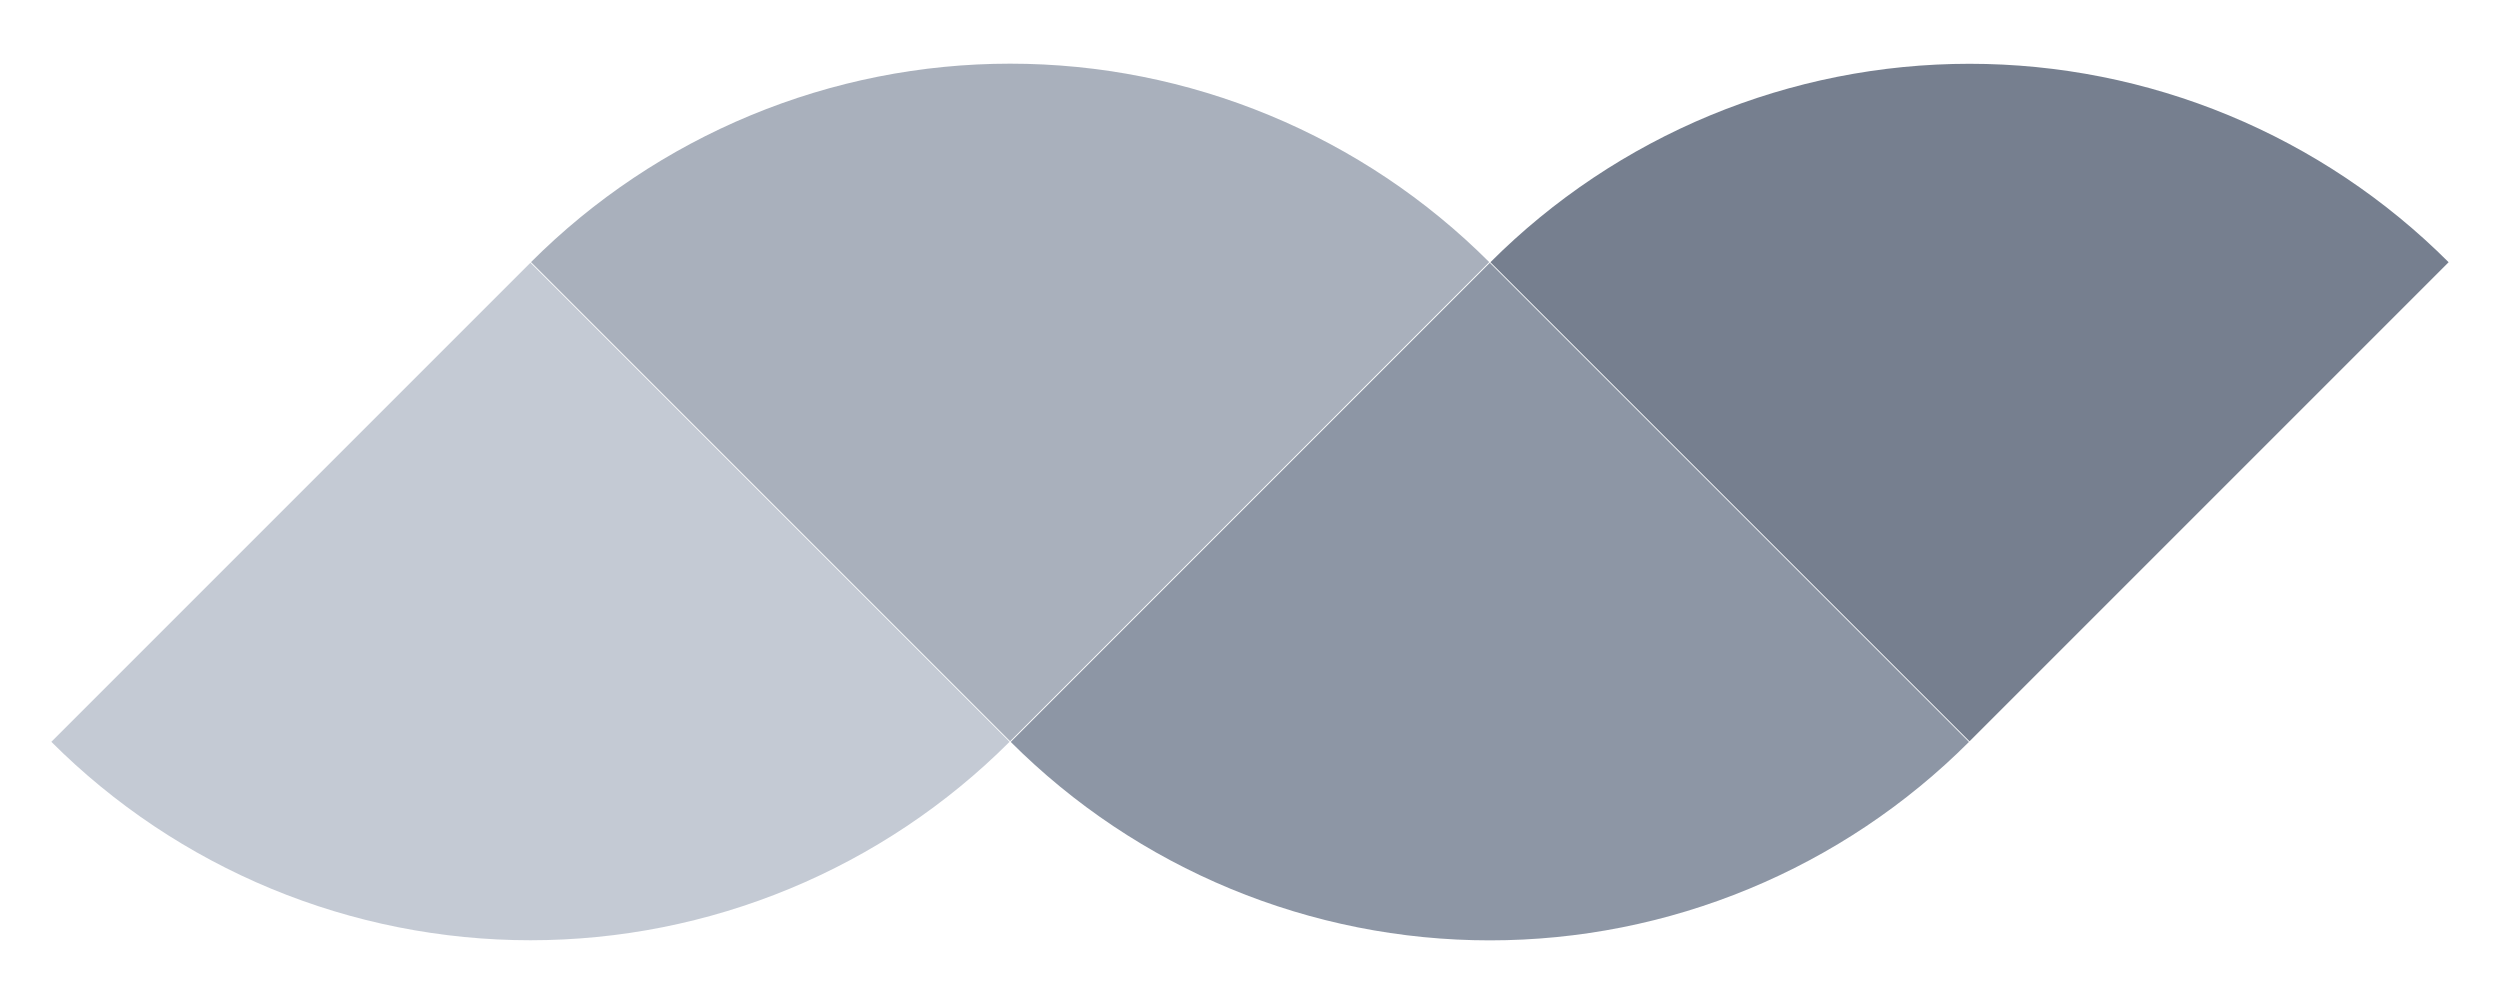
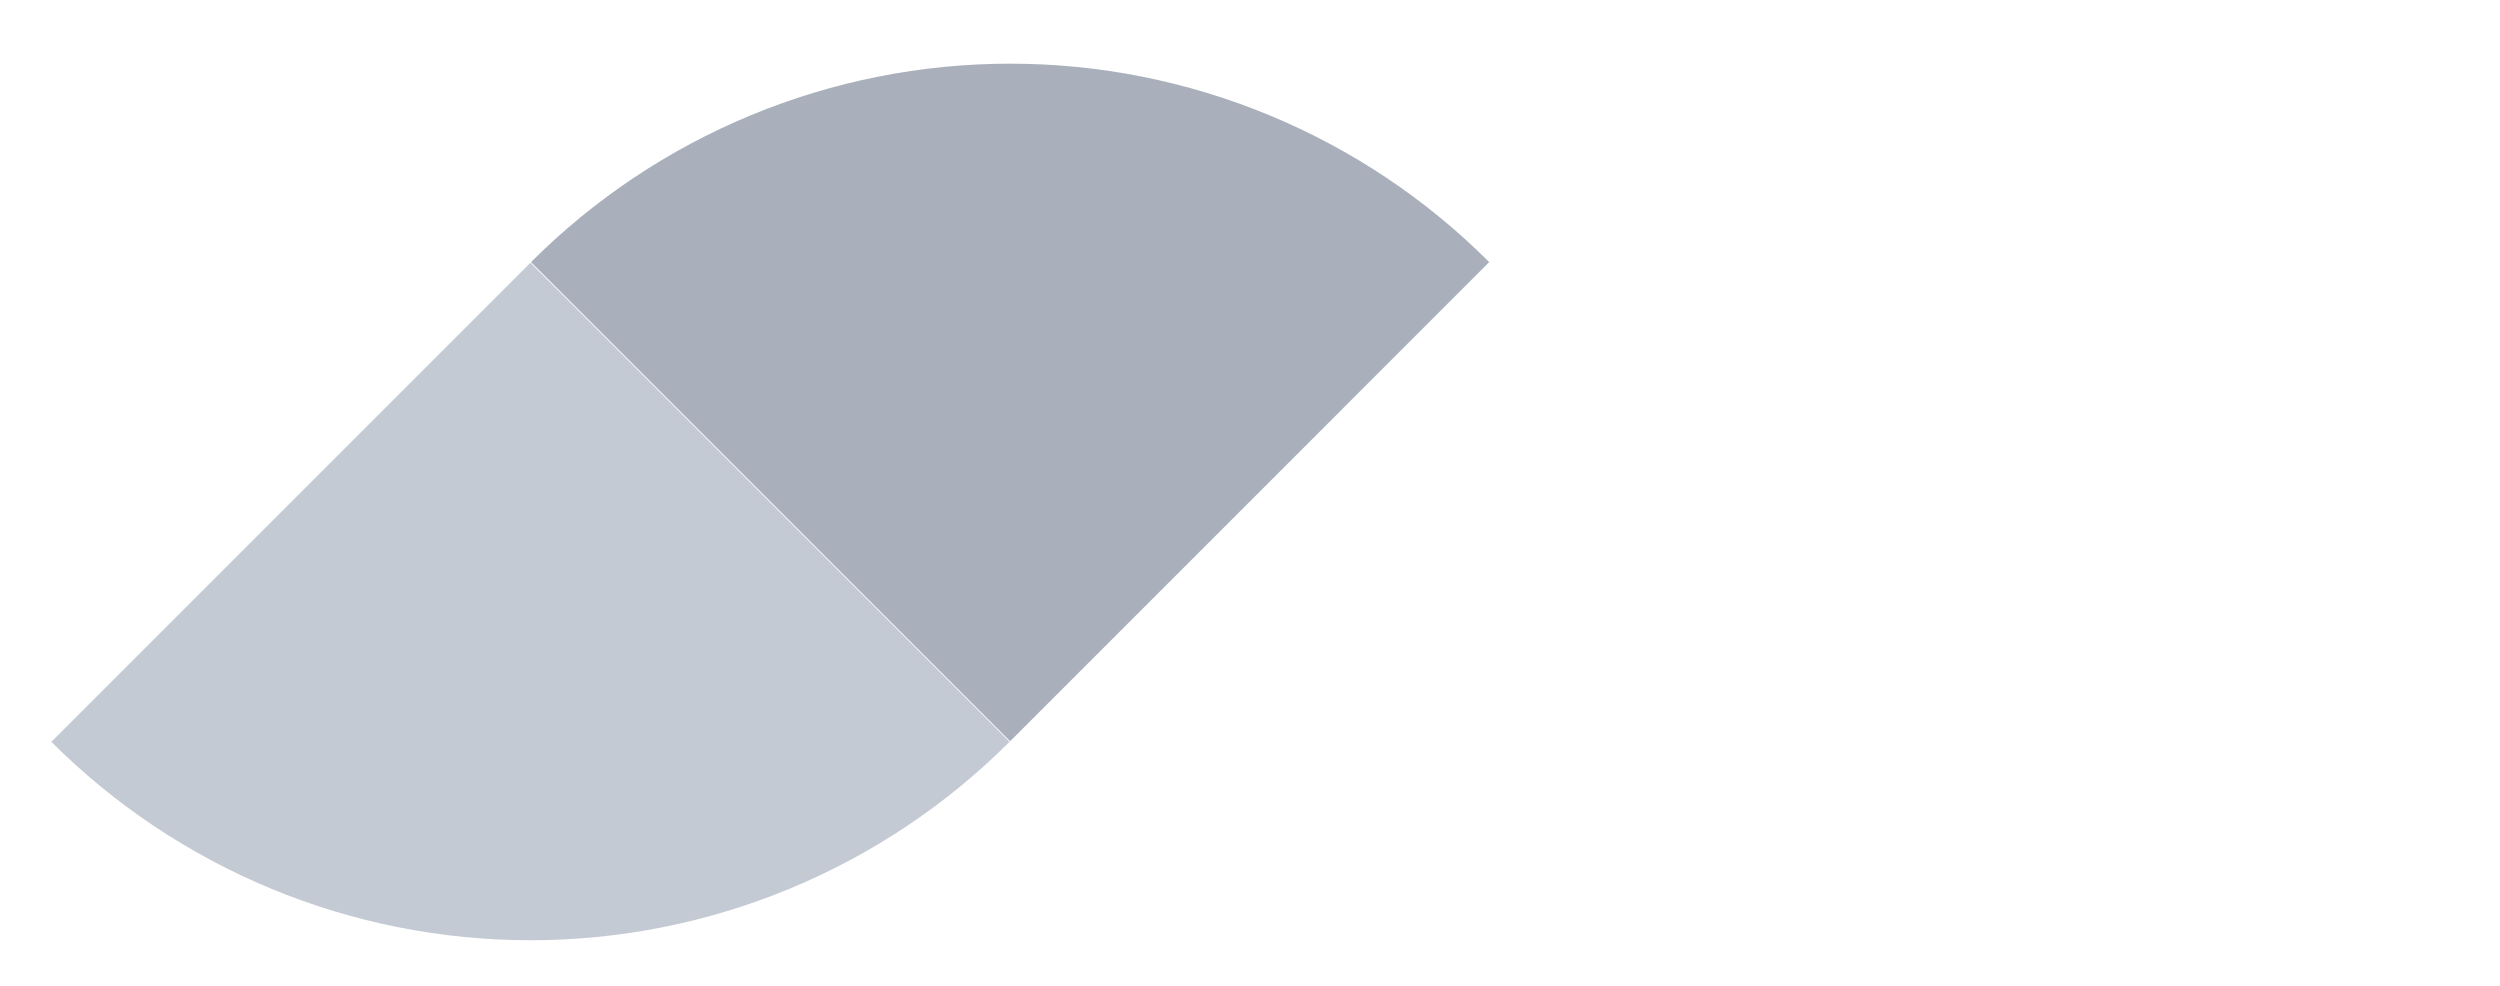
<svg xmlns="http://www.w3.org/2000/svg" fill="none" viewBox="0 0 109 43" height="43" width="109">
  <path fill="#A9B0BC" d="M64.93 11.428C62.187 8.685 58.931 6.509 55.346 5.025C51.762 3.54 47.921 2.776 44.041 2.776C40.162 2.776 36.321 3.54 32.736 5.025C29.152 6.509 25.895 8.685 23.152 11.428L44.041 32.318L64.93 11.428Z" />
-   <path fill="#8D96A5" d="M44.068 32.348C46.812 35.091 50.068 37.267 53.652 38.751C57.236 40.236 61.078 41 64.957 41C68.837 41 72.679 40.236 76.263 38.751C79.847 37.267 83.104 35.091 85.847 32.348L64.957 11.459L44.068 32.348Z" />
  <path fill="#C4CAD4" d="M44.017 32.343C41.273 35.086 38.017 37.262 34.432 38.747C30.848 40.231 27.007 40.995 23.127 40.995C19.248 40.995 15.406 40.231 11.822 38.747C8.238 37.262 4.981 35.086 2.238 32.343L23.127 11.454L44.017 32.343Z" />
-   <path fill="#767F8F" d="M64.982 11.433C67.725 8.69 70.982 6.514 74.566 5.029C78.15 3.545 81.992 2.781 85.871 2.781C89.751 2.781 93.592 3.545 97.176 5.029C100.76 6.514 104.017 8.69 106.76 11.433L85.871 32.322L64.982 11.433Z" />
</svg>